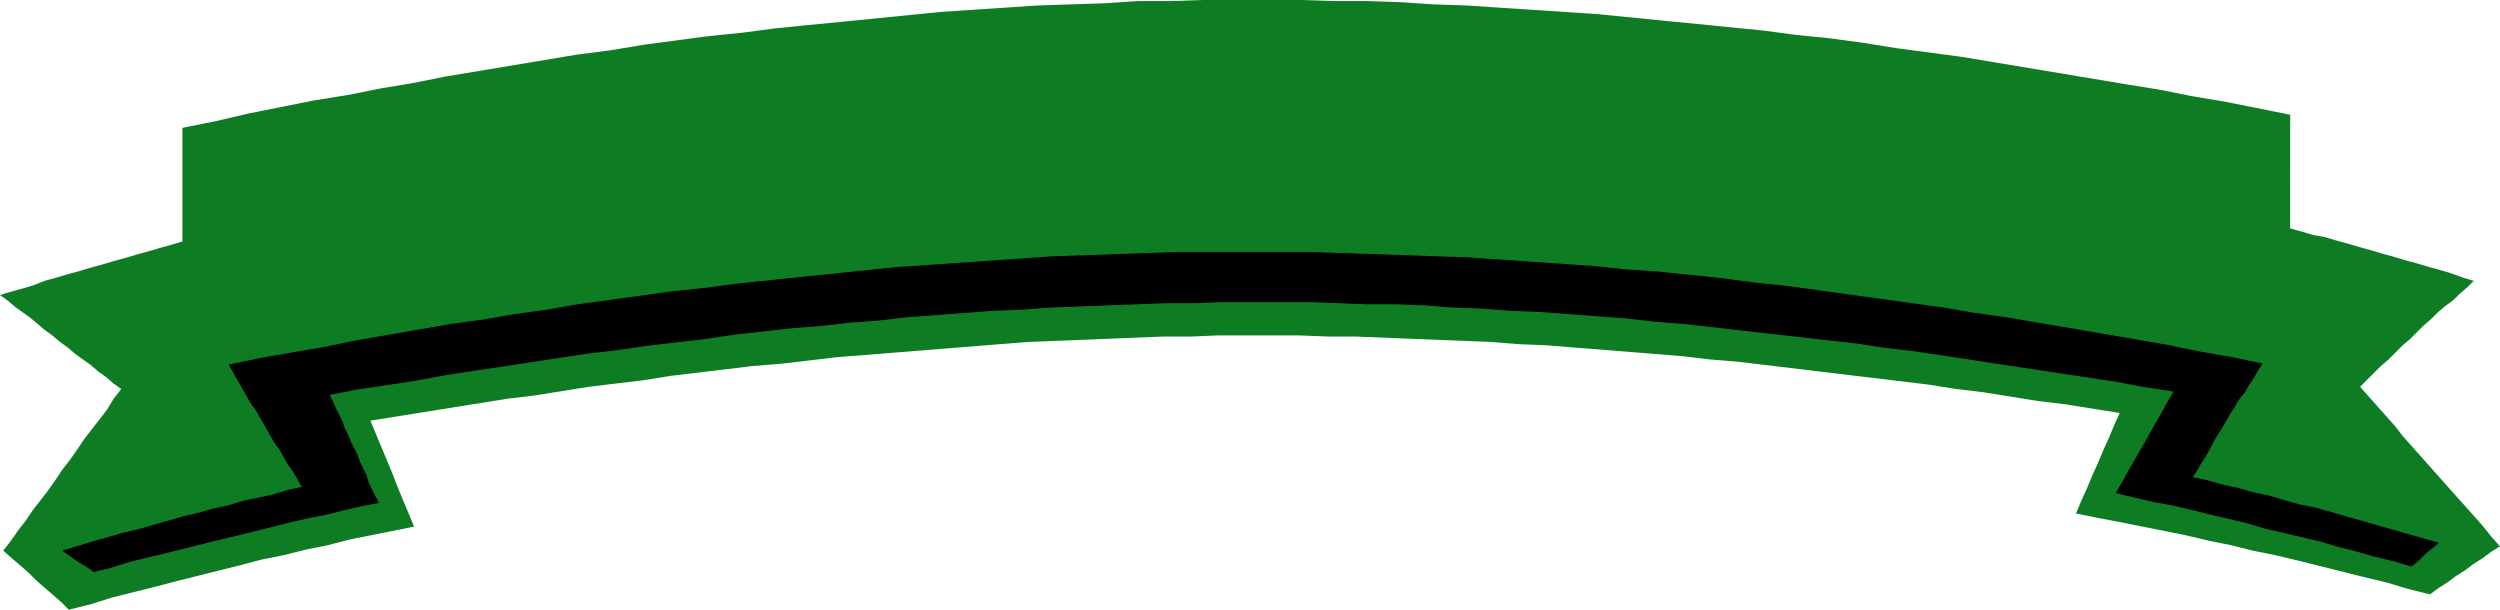
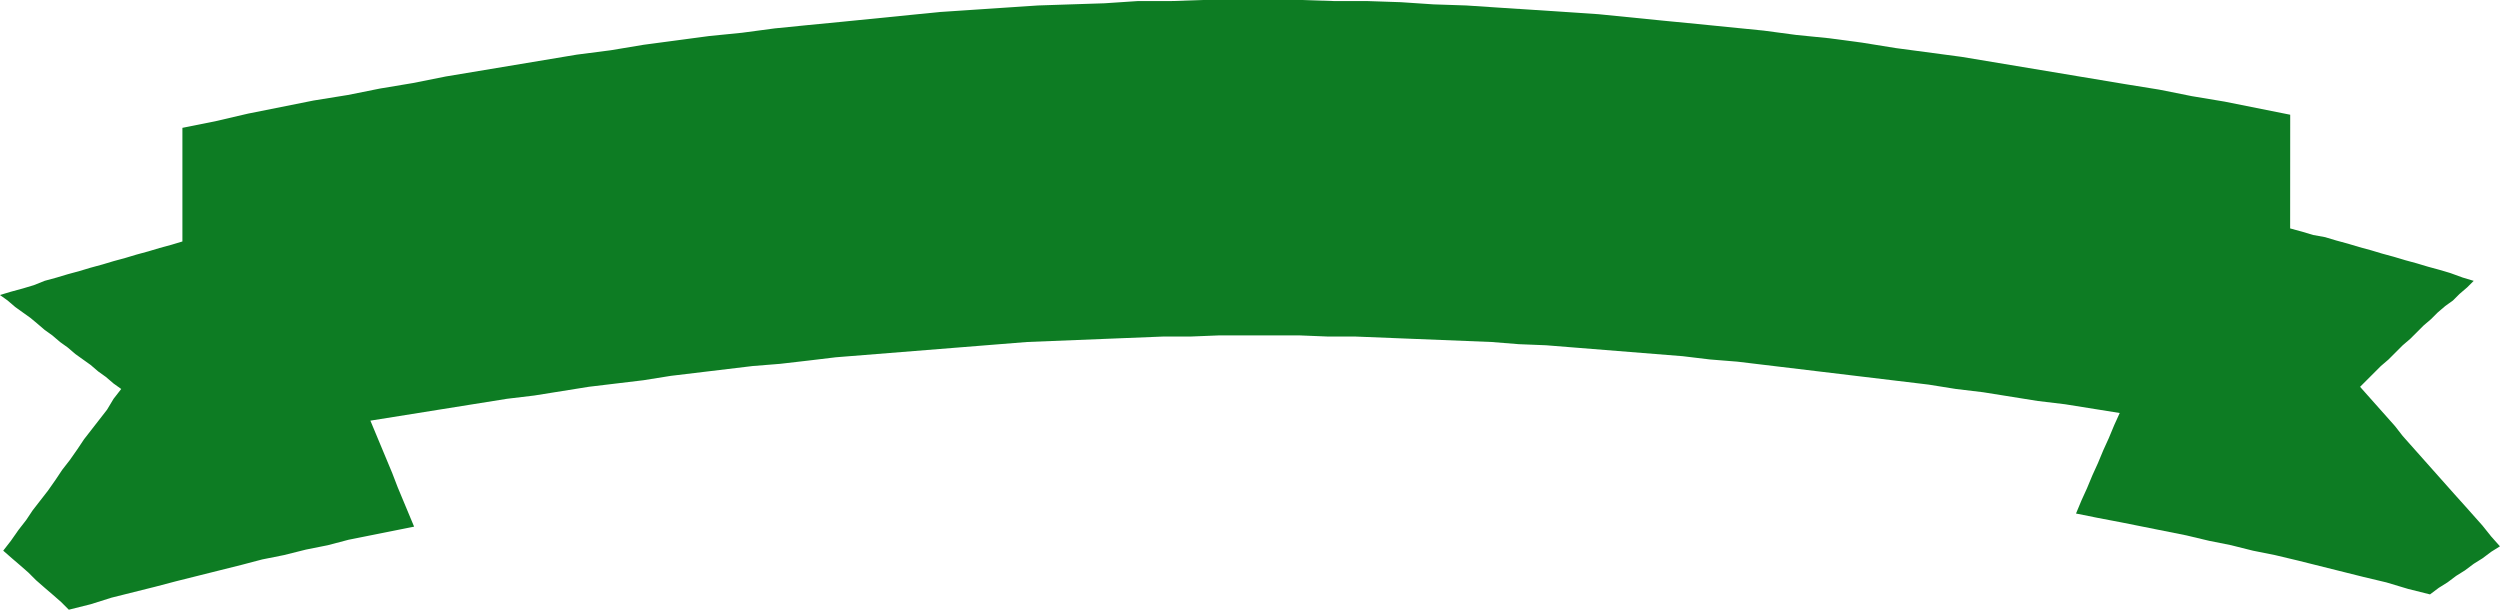
<svg xmlns="http://www.w3.org/2000/svg" fill-rule="evenodd" height="53.568" preserveAspectRatio="none" stroke-linecap="round" viewBox="0 0 2288 558" width="2.288in">
  <style>.pen1{stroke:none}</style>
  <path class="pen1" style="fill:#0d7c23" d="m63 558 20-5 19-6 20-5 20-5 19-5 20-5 20-5 20-5 19-5 20-4 20-5 20-4 19-5 20-4 20-4 20-4-5-12-5-12-5-12-5-13-5-12-5-12-5-12-5-12 25-4 25-4 25-4 25-4 25-4 25-3 25-4 25-4 25-3 25-3 25-4 25-3 25-3 25-3 25-2 26-3 25-3 25-2 25-2 25-2 25-2 25-2 25-2 25-2 25-1 25-1 25-1 25-1 25-1h25l25-1h75l25 1h25l25 1 25 1 25 1 25 1 25 1 25 2 25 1 25 2 25 2 25 2 25 2 25 2 25 3 25 2 25 3 25 3 25 3 25 3 25 3 25 3 25 3 25 4 25 3 25 4 25 4 25 3 25 4 25 4-5 11-5 12-5 11-5 12-5 11-5 12-5 11-5 12 20 4 21 4 20 4 20 4 20 4 21 5 20 4 20 5 20 4 21 5 20 5 20 5 20 5 21 5 20 6 20 5 8-6 8-5 8-6 8-5 8-6 8-5 8-6 8-5-8-9-8-10-8-9-8-9-9-10-8-9-8-9-8-9-8-9-8-9-8-9-7-9-8-9-8-9-8-9-8-9 6-6 7-7 6-6 7-6 7-7 6-6 7-6 6-6 6-6 7-6 6-6 7-6 7-5 6-6 7-6 6-6-10-3-11-4-10-3-11-3-10-3-11-3-10-3-11-3-10-3-11-3-10-3-11-3-10-3-11-2-10-3-11-3V105l-30-6-30-6-30-5-30-6-31-5-30-5-30-5-30-5-30-5-30-5-30-4-30-4-31-5-30-4-30-3-30-4-30-3-30-3-31-3-30-3-30-3-30-2-30-2-31-2-30-2-30-1-30-2-30-1h-30l-31-1h-90l-30 1h-30l-30 2-31 1-30 1-30 2-30 2-30 2-30 3-30 3-30 3-31 3-30 3-30 4-30 3-30 4-30 4-30 5-31 4-30 5-30 5-30 5-30 5-30 6-30 5-30 6-31 5-30 6-30 6-30 7-30 6v104l-10 3-11 3-10 3-11 3-10 3-11 3-10 3-11 3-10 3-11 3-10 3-11 3-10 4-10 3-11 3-10 3 7 5 7 6 7 5 7 5 6 5 7 6 7 5 7 6 7 5 7 6 7 5 7 5 7 6 7 5 7 6 7 5-7 9-6 10-7 9-7 9-7 9-6 9-7 10-7 9-6 9-7 10-7 9-7 9-6 9-7 9-7 10-7 9 8 7 7 6 8 7 7 7 8 7 7 6 8 7 7 7z" />
-   <path class="pen1" style="fill:#000" d="m86 523-7-5-7-4-7-5-7-5 14-4 13-4 14-4 14-4 13-3 14-4 14-4 14-4 13-3 14-4 14-3 13-4 14-3 14-3 13-4 14-3-4-7-4-7-5-7-4-7-4-7-5-7-4-7-4-7-4-7-4-7-5-7-4-7-4-7-4-7-4-7-4-7 29-6 29-5 29-5 29-6 29-5 29-5 29-5 29-4 29-5 29-4 29-5 29-4 29-4 29-4 29-3 30-4 29-3 29-3 29-3 29-3 29-3 29-2 29-2 29-2 29-2 29-2 29-1 29-1 29-1 29-1h116l29 1 29 1 29 1 29 1 30 1 29 2 29 2 29 2 29 2 29 3 29 2 29 3 29 3 30 4 29 3 29 4 29 4 29 4 29 4 29 4 29 5 29 4 29 5 30 5 29 5 29 5 29 5 29 6 29 5 29 6-4 6-4 7-4 6-4 7-5 6-4 7-4 6-4 7-4 7-4 6-4 7-3 6-4 7-4 6-4 7-4 6 14 3 14 4 14 3 14 4 14 3 14 4 14 4 15 3 14 4 14 4 14 4 14 4 14 4 14 4 14 4 14 4-6 5-6 5-6 6-6 5-17-5-17-4-17-5-16-4-17-5-17-4-17-4-17-4-17-5-17-4-17-4-16-4-17-4-17-3-17-4-17-4 7-12 6-11 7-12 7-12 6-11 7-12 6-11 7-12-26-4-27-5-26-4-27-4-26-4-27-4-26-4-26-4-27-4-26-3-26-4-27-3-26-3-27-3-26-3-26-3-27-3-26-2-26-3-27-2-26-2-27-2-26-1-26-2-27-1-26-2-26-1h-27l-26-1-26-1h-79l-27 1h-26l-27 1-26 1-27 1-26 1-26 2-27 1-26 2-27 2-26 2-26 3-27 2-26 3-26 2-27 3-26 3-27 4-26 3-26 3-27 4-26 3-27 4-26 4-26 4-27 4-26 4-27 5-26 4-27 4-26 5 3 6 3 7 3 6 3 6 2 6 3 6 3 7 3 6 3 6 2 6 3 6 3 6 2 7 3 6 3 6 3 6-16 3-17 4-16 4-16 3-17 4-16 4-16 4-16 4-17 4-16 4-16 4-16 4-17 4-16 4-16 5-16 4z" />
-   <path fill="none" style="stroke:#000;stroke-width:1;stroke-linejoin:round" d="M86 523h0l-7-5-7-4-7-5-7-5h0l14-4 13-4 14-4 14-4 13-3 14-4 14-4 14-4 13-3 14-4 14-3 13-4 14-3 14-3 13-4 14-3h0l-4-7-4-7-5-7-4-7-4-7-5-7-4-7-4-7h0l-4-7-4-7-5-7-4-7-4-7-4-7-4-7-4-7h0l29-6 29-5 29-5 29-6 29-5 29-5 29-5 29-4 29-5 29-4 29-5 29-4 29-4 29-4 29-3 30-4 29-3 29-3 29-3 29-3 29-3 29-2 29-2 29-2 29-2 29-2 29-1 29-1 29-1 29-1h116l29 1 29 1 29 1 29 1 30 1 29 2 29 2 29 2 29 2 29 3 29 2 29 3 29 3 30 4 29 3 29 4 29 4 29 4 29 4 29 4 29 5 29 4 29 5 30 5 29 5 29 5 29 5 29 6 29 5 29 6h0l-4 6-4 7-4 6-4 7-5 6-4 7-4 6-4 7h0l-4 7-4 6-4 7-3 6-4 7-4 6-4 7-4 6h0l14 3 14 4 14 3 14 4 14 3 14 4 14 4 15 3 14 4 14 4 14 4 14 4 14 4 14 4 14 4 14 4h0l-6 5-6 5-6 6-6 5h0l-17-5-17-4-17-5-16-4-17-5-17-4-17-4-17-4-17-5-17-4-17-4-16-4-17-4-17-3-17-4-17-4h0l7-12 6-11 7-12 7-12 6-11 7-12 6-11 7-12h0l-26-4-27-5-26-4-27-4-26-4-27-4-26-4-26-4-27-4-26-3-26-4-27-3-26-3-27-3-26-3-26-3-27-3-26-2-26-3-27-2-26-2-27-2-26-1-26-2-27-1-26-2-26-1h-27l-26-1-26-1h-53 0-26l-27 1h-26l-27 1-26 1-27 1-26 1-26 2-27 1-26 2-27 2-26 2-26 3-27 2-26 3-26 2-27 3-26 3-27 4-26 3-26 3-27 4-26 3-27 4-26 4-26 4-27 4-26 4-27 5-26 4-27 4-26 5h0l3 6 3 7 3 6 3 6 2 6 3 6 3 7 3 6h0l3 6 2 6 3 6 3 6 2 7 3 6 3 6 3 6h0l-16 3-17 4-16 4-16 3-17 4-16 4-16 4-16 4-17 4-16 4-16 4-16 4-17 4-16 4-16 5-16 4" />
</svg>